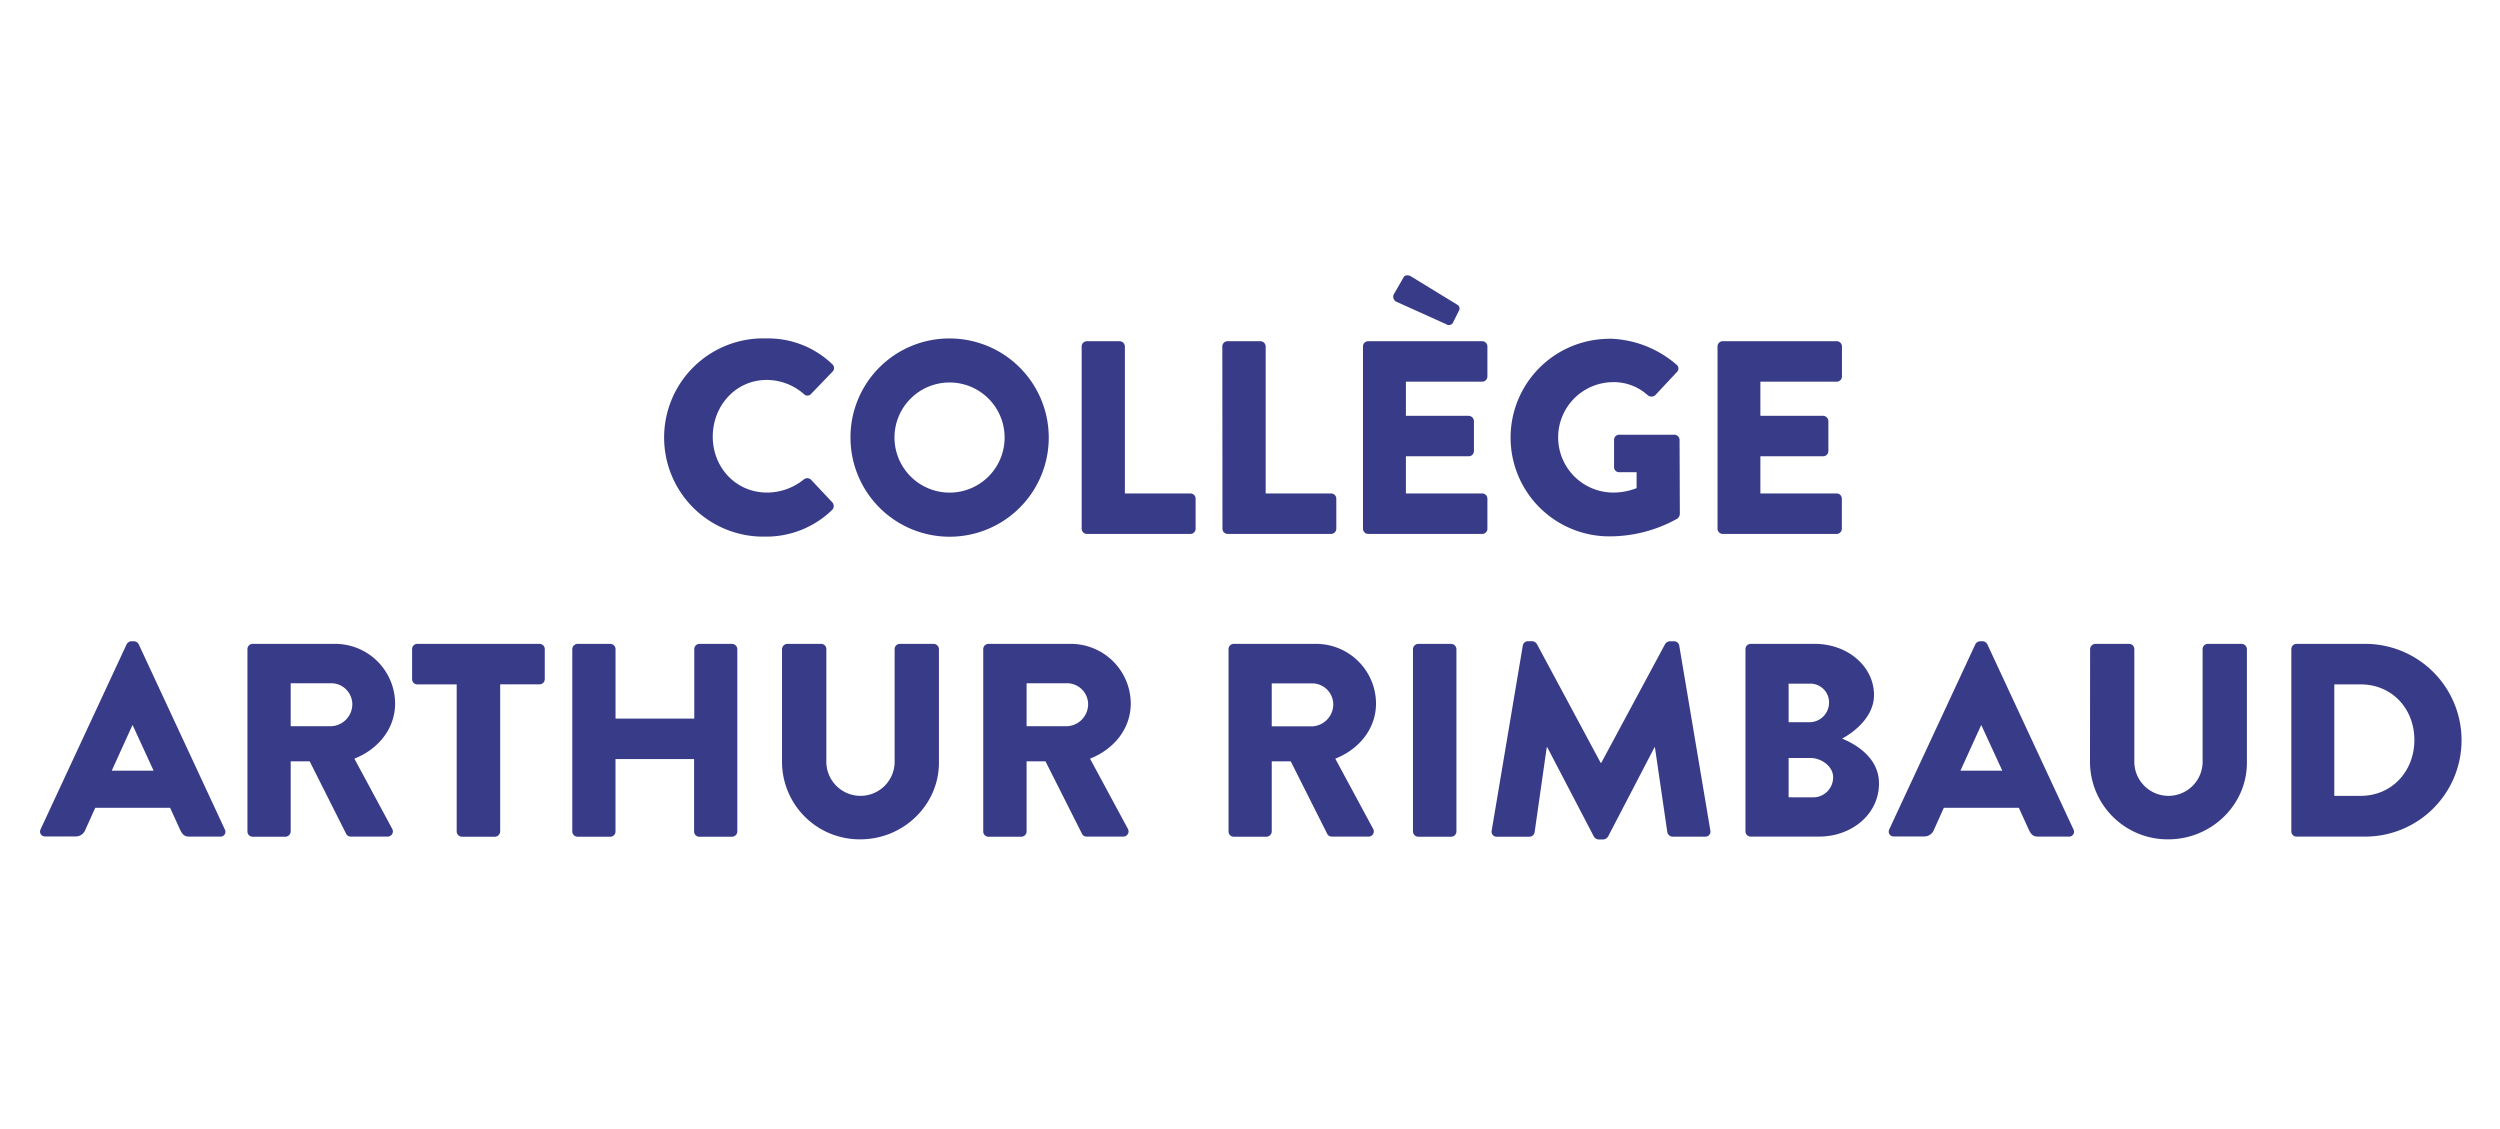
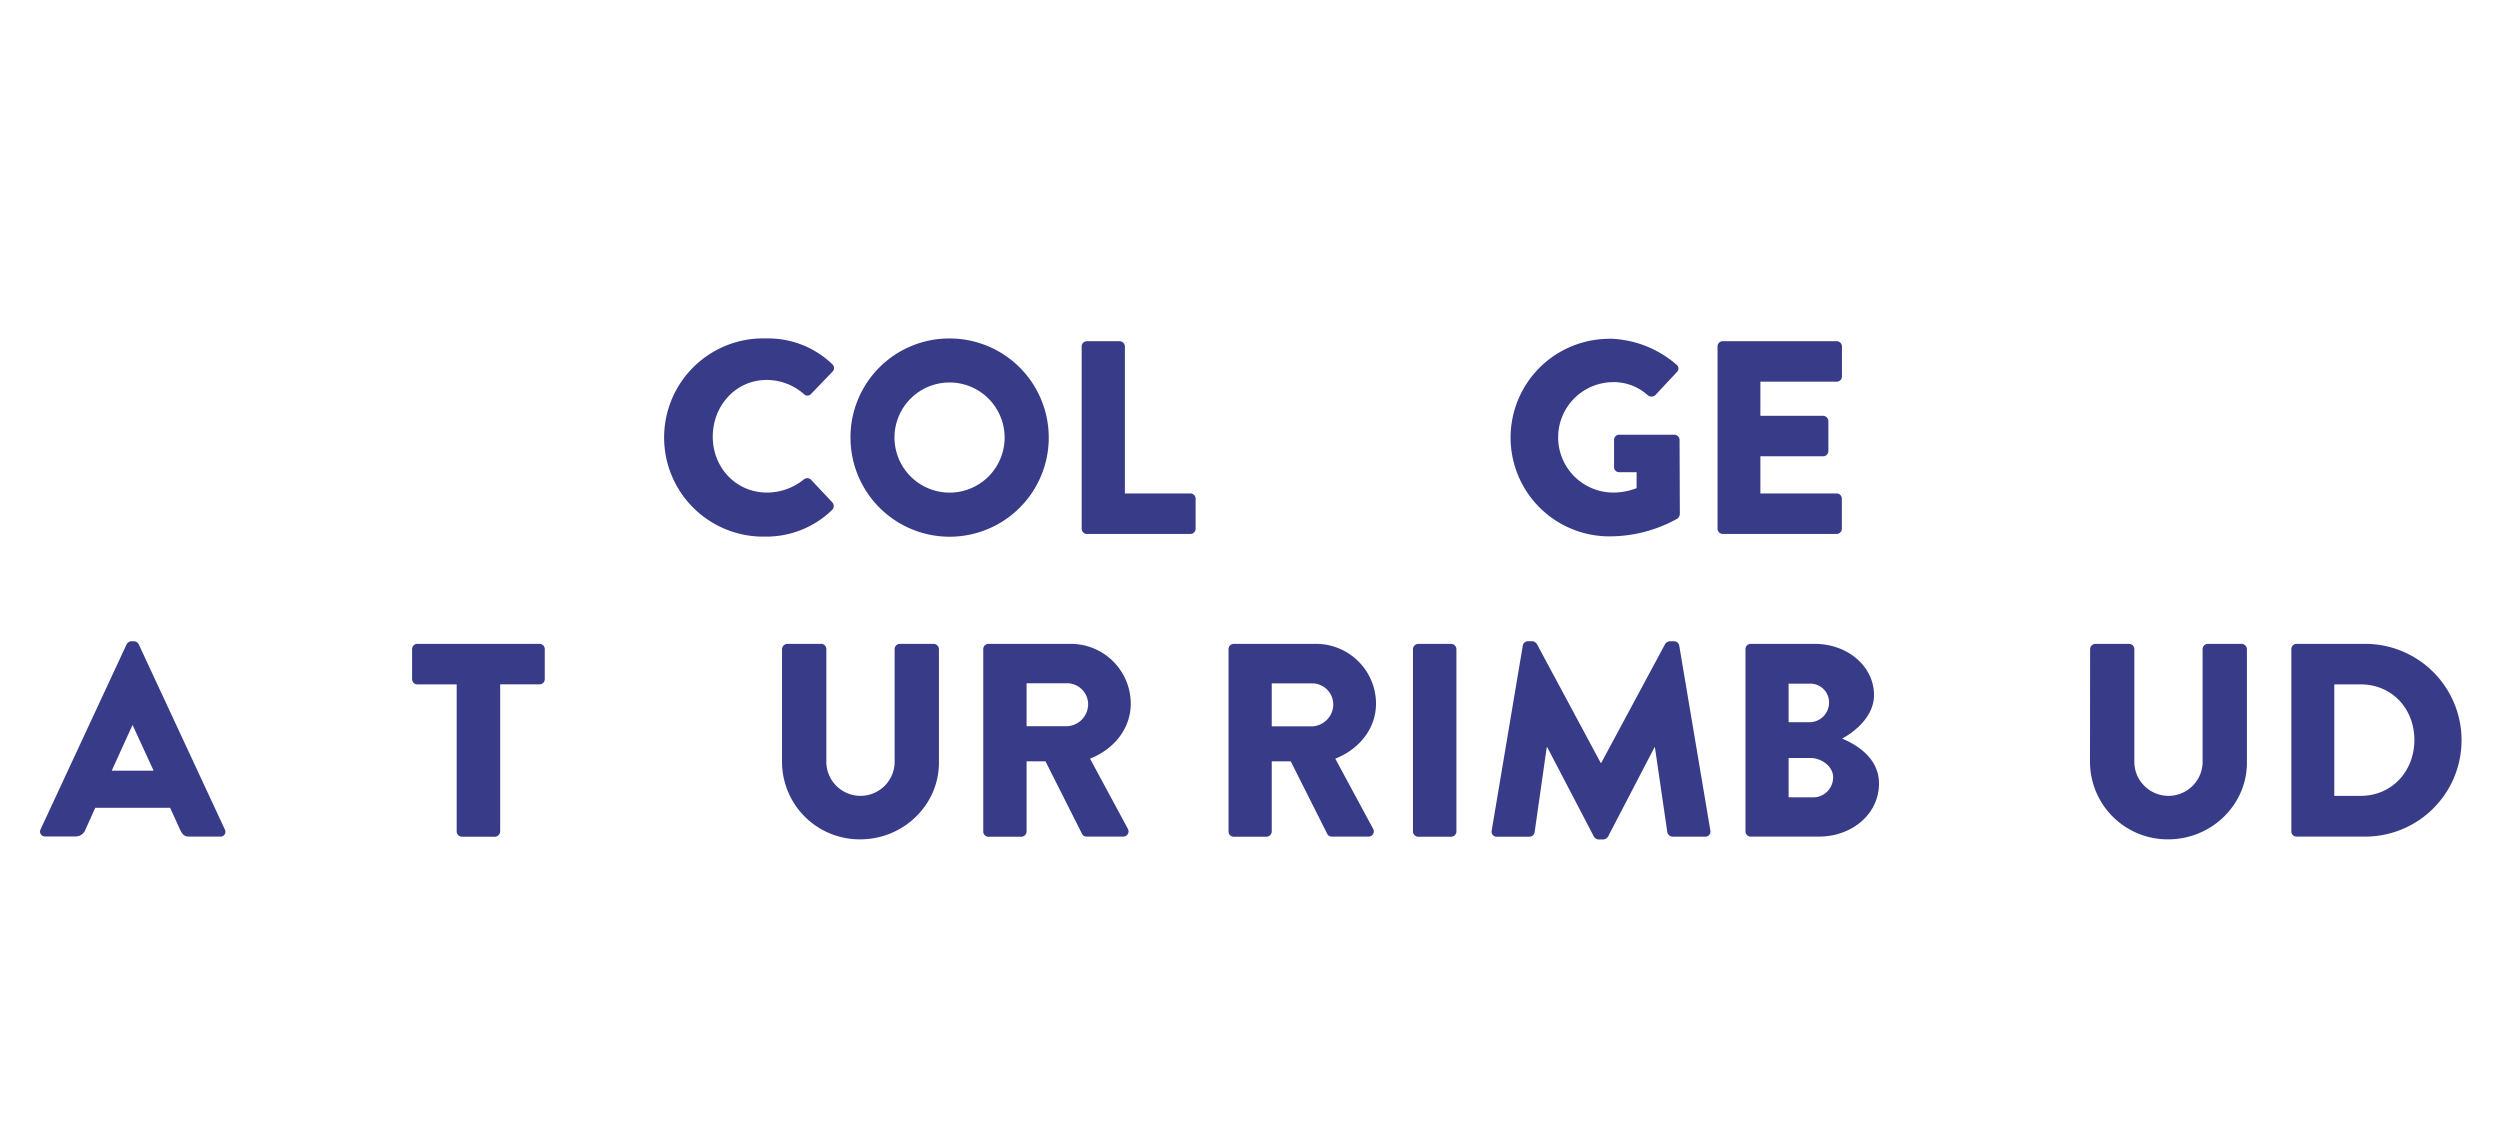
<svg xmlns="http://www.w3.org/2000/svg" id="Calque_1" data-name="Calque 1" viewBox="0 0 708.65 320">
  <defs>
    <style>.cls-1{fill:#383c88;}</style>
  </defs>
  <title>college-rimbaud</title>
  <path class="cls-1" d="M217,95.94a26.21,26.21,0,0,1,18.88,7.26,1.45,1.45,0,0,1,.08,2.18l-6.09,6.32a1.36,1.36,0,0,1-2,0,16,16,0,0,0-10.53-4c-8.82,0-15.3,7.34-15.3,16.08s6.56,15.84,15.37,15.84a16.55,16.55,0,0,0,10.46-3.74,1.55,1.55,0,0,1,2,.07l6.09,6.48a1.58,1.58,0,0,1-.08,2.11,26.79,26.79,0,0,1-19,7.57,28.1,28.1,0,1,1,0-56.19Z" />
  <path class="cls-1" d="M269.08,95.94a28.1,28.1,0,1,1-28,28.17A28,28,0,0,1,269.08,95.94Zm0,43.7a15.61,15.61,0,1,0-15.53-15.53A15.64,15.64,0,0,0,269.08,139.64Z" />
  <path class="cls-1" d="M306.61,98.2a1.48,1.48,0,0,1,1.48-1.48h9.29a1.53,1.53,0,0,1,1.48,1.48v41.67h18.57a1.48,1.48,0,0,1,1.48,1.49v8.5a1.48,1.48,0,0,1-1.48,1.49H308.09a1.48,1.48,0,0,1-1.48-1.49Z" />
-   <path class="cls-1" d="M346.48,98.2A1.48,1.48,0,0,1,348,96.72h9.29a1.53,1.53,0,0,1,1.48,1.48v41.67H377.3a1.49,1.49,0,0,1,1.49,1.49v8.5a1.49,1.49,0,0,1-1.49,1.49H348a1.48,1.48,0,0,1-1.48-1.49Z" />
-   <path class="cls-1" d="M386.35,98.2a1.48,1.48,0,0,1,1.48-1.48h32.31a1.48,1.48,0,0,1,1.48,1.48v8.51a1.48,1.48,0,0,1-1.48,1.48H398.52v9.68h17.8a1.53,1.53,0,0,1,1.48,1.48v8.51a1.48,1.48,0,0,1-1.48,1.48h-17.8v10.53h21.62a1.48,1.48,0,0,1,1.48,1.49v8.5a1.48,1.48,0,0,1-1.48,1.49H387.83a1.49,1.49,0,0,1-1.48-1.49Zm9.37-12.71a1.61,1.61,0,0,1-.47-2.35l2.65-4.6c.39-.7,1.56-.55,2-.23l13.26,8.11a1.19,1.19,0,0,1,.47,1.48L412,91.18a1.35,1.35,0,0,1-2.1.7Z" />
  <path class="cls-1" d="M456.19,96a30.12,30.12,0,0,1,19,7.34,1.37,1.37,0,0,1,.16,2.1L469.22,112a1.66,1.66,0,0,1-2.11.07,14.33,14.33,0,0,0-10.22-3.74,15.65,15.65,0,0,0,.08,31.29,18.35,18.35,0,0,0,6.94-1.25v-4.52H459a1.42,1.42,0,0,1-1.48-1.41v-7.72a1.44,1.44,0,0,1,1.48-1.49h15.68a1.48,1.48,0,0,1,1.41,1.49l.08,21a2,2,0,0,1-.63,1.25,39.45,39.45,0,0,1-19.35,5.07,28,28,0,0,1,0-56Z" />
  <path class="cls-1" d="M486.85,98.2a1.48,1.48,0,0,1,1.48-1.48h32.31a1.48,1.48,0,0,1,1.48,1.48v8.51a1.48,1.48,0,0,1-1.48,1.48H499v9.68h17.79a1.53,1.53,0,0,1,1.48,1.48v8.51a1.48,1.48,0,0,1-1.48,1.48H499v10.53h21.61a1.48,1.48,0,0,1,1.48,1.49v8.5a1.48,1.48,0,0,1-1.48,1.49H488.33a1.49,1.49,0,0,1-1.48-1.49Z" />
  <path class="cls-1" d="M11.47,235.15l24.42-52.52a1.59,1.59,0,0,1,1.33-.86H38a1.58,1.58,0,0,1,1.32.86l24.43,52.52a1.38,1.38,0,0,1-1.33,2H53.76c-1.4,0-2-.47-2.73-2l-2.81-6.17H27l-2.81,6.24a2.91,2.91,0,0,1-2.81,1.88H12.79A1.38,1.38,0,0,1,11.47,235.15Zm32.07-16.7-5.93-12.88h-.08l-5.85,12.88Z" />
-   <path class="cls-1" d="M70.14,184a1.49,1.49,0,0,1,1.49-1.49H95a17,17,0,0,1,17,16.86c0,7.18-4.76,13-11.55,15.68l10.69,19.82a1.48,1.48,0,0,1-1.33,2.27H99.41a1.43,1.43,0,0,1-1.25-.7L87.78,215.8H82.4v19.9a1.54,1.54,0,0,1-1.49,1.48H71.63a1.48,1.48,0,0,1-1.49-1.48Zm23.8,21.85a6.26,6.26,0,0,0,5.93-6.25,6,6,0,0,0-5.93-5.93H82.4v12.18Z" />
  <path class="cls-1" d="M129.45,194H118.29a1.48,1.48,0,0,1-1.48-1.49V184a1.48,1.48,0,0,1,1.48-1.49h34.64a1.49,1.49,0,0,1,1.49,1.49v8.5a1.49,1.49,0,0,1-1.49,1.49H141.78V235.7a1.54,1.54,0,0,1-1.49,1.48h-9.36a1.53,1.53,0,0,1-1.48-1.48Z" />
-   <path class="cls-1" d="M162.22,184a1.54,1.54,0,0,1,1.48-1.49H173a1.49,1.49,0,0,1,1.48,1.49V203.7h22.32V184a1.48,1.48,0,0,1,1.48-1.49h9.28A1.54,1.54,0,0,1,209,184V235.7a1.53,1.53,0,0,1-1.49,1.48h-9.28a1.48,1.48,0,0,1-1.48-1.48V215.17H174.47V235.7a1.48,1.48,0,0,1-1.48,1.48H163.7a1.53,1.53,0,0,1-1.48-1.48Z" />
  <path class="cls-1" d="M221.67,184a1.55,1.55,0,0,1,1.49-1.49h9.6a1.49,1.49,0,0,1,1.48,1.49v31.6a9.68,9.68,0,1,0,19.35,0V184a1.48,1.48,0,0,1,1.48-1.49h9.6a1.54,1.54,0,0,1,1.48,1.49v32.22c0,11.87-10,21.7-22.31,21.7a22,22,0,0,1-22.17-21.7Z" />
  <path class="cls-1" d="M278.71,184a1.49,1.49,0,0,1,1.49-1.49h23.33a17,17,0,0,1,17,16.86c0,7.18-4.76,13-11.55,15.68l10.69,19.82a1.48,1.48,0,0,1-1.33,2.27H308a1.43,1.43,0,0,1-1.25-.7L296.35,215.8H291v19.9a1.53,1.53,0,0,1-1.48,1.48H280.2a1.48,1.48,0,0,1-1.49-1.48Zm23.8,21.85a6.26,6.26,0,0,0,5.93-6.25,6,6,0,0,0-5.93-5.93H291v12.18Z" />
  <path class="cls-1" d="M348.24,184a1.48,1.48,0,0,1,1.48-1.49h23.33a17,17,0,0,1,17,16.86c0,7.18-4.76,13-11.55,15.68l10.69,19.82a1.48,1.48,0,0,1-1.32,2.27H377.5a1.44,1.44,0,0,1-1.25-.7L365.87,215.8h-5.38v19.9a1.54,1.54,0,0,1-1.49,1.48h-9.28a1.48,1.48,0,0,1-1.48-1.48ZM372,205.89a6.27,6.27,0,0,0,5.93-6.25,6,6,0,0,0-5.93-5.93H360.49v12.18Z" />
  <path class="cls-1" d="M400.52,184a1.54,1.54,0,0,1,1.48-1.49h9.36a1.54,1.54,0,0,1,1.48,1.49V235.7a1.53,1.53,0,0,1-1.48,1.48H402a1.53,1.53,0,0,1-1.48-1.48Z" />
  <path class="cls-1" d="M431.65,183a1.5,1.5,0,0,1,1.4-1.25h1.25a1.76,1.76,0,0,1,1.33.78l18.1,33.71h.16L472,182.55a1.76,1.76,0,0,1,1.33-.78h1.25A1.5,1.5,0,0,1,476,183l8.82,52.44a1.43,1.43,0,0,1-1.48,1.72H474.1a1.59,1.59,0,0,1-1.48-1.25l-3.52-24.11H469L455.84,237.1a1.82,1.82,0,0,1-1.33.86h-1.4a1.71,1.71,0,0,1-1.33-.86l-13.19-25.28h-.15L435,235.93a1.51,1.51,0,0,1-1.48,1.25h-9.21a1.43,1.43,0,0,1-1.48-1.72Z" />
  <path class="cls-1" d="M494.77,184a1.49,1.49,0,0,1,1.49-1.49h18.18c9.21,0,16.77,6.32,16.77,14.52,0,6-5.38,10.38-9.05,12.33,4.14,1.71,10.46,5.54,10.46,12.72,0,8.74-7.73,15.06-17,15.06H496.26a1.48,1.48,0,0,1-1.49-1.48ZM513,204.72a5.56,5.56,0,0,0,5.46-5.62,5.3,5.3,0,0,0-5.46-5.31H507v10.93Zm1,21.3a5.67,5.67,0,0,0,5.62-5.7c0-3.12-3.36-5.46-6.4-5.46H507V226Z" />
-   <path class="cls-1" d="M535.5,235.15l24.43-52.52a1.58,1.58,0,0,1,1.32-.86H562a1.58,1.58,0,0,1,1.33.86l24.43,52.52a1.38,1.38,0,0,1-1.33,2H577.8c-1.41,0-2-.47-2.73-2l-2.81-6.17H551l-2.81,6.24a2.91,2.91,0,0,1-2.81,1.88h-8.58A1.38,1.38,0,0,1,535.5,235.15Zm32.07-16.7-5.93-12.88h-.07l-5.86,12.88Z" />
  <path class="cls-1" d="M592.46,184a1.55,1.55,0,0,1,1.49-1.49h9.6A1.49,1.49,0,0,1,605,184v31.6a9.68,9.68,0,1,0,19.35,0V184a1.48,1.48,0,0,1,1.48-1.49h9.6a1.54,1.54,0,0,1,1.48,1.49v32.22c0,11.87-10,21.7-22.31,21.7a22,22,0,0,1-22.17-21.7Z" />
  <path class="cls-1" d="M649.5,184a1.48,1.48,0,0,1,1.41-1.49h19a27.32,27.32,0,1,1,0,54.63h-19a1.47,1.47,0,0,1-1.41-1.48Zm19.67,41.59c8.81,0,15.21-6.95,15.21-15.84S678,194,669.17,194h-7.49v31.6Z" />
</svg>